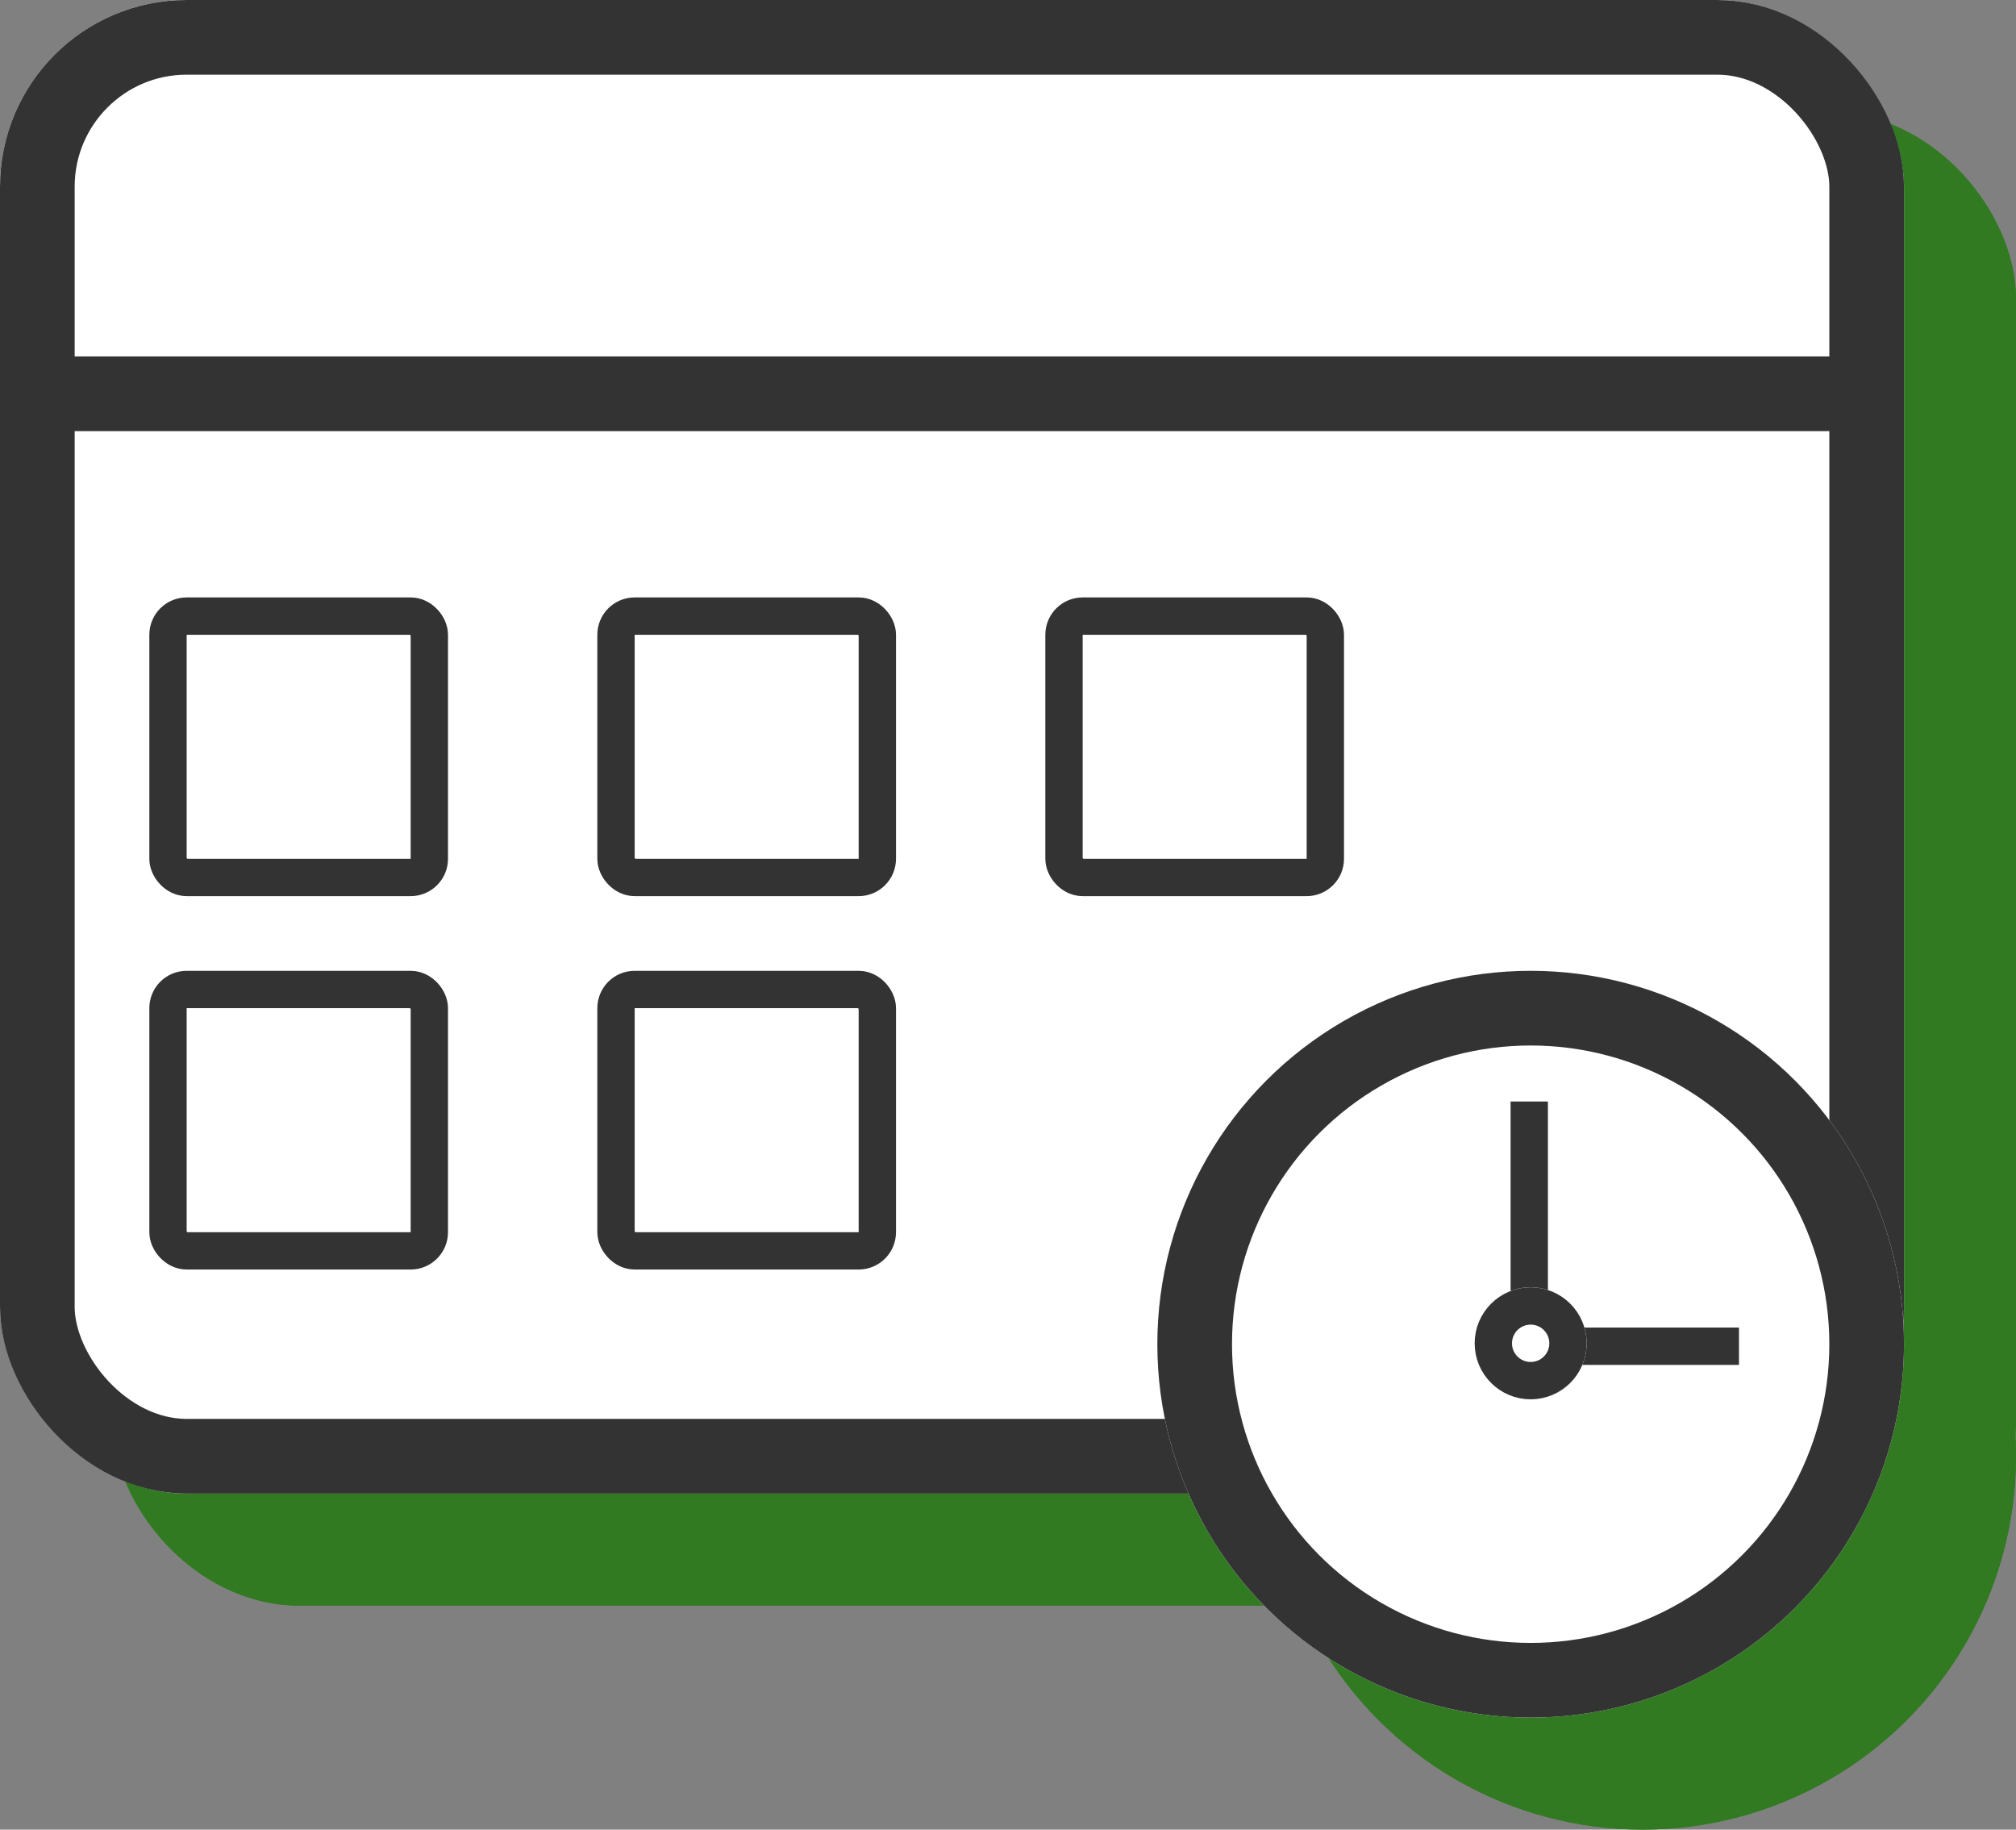
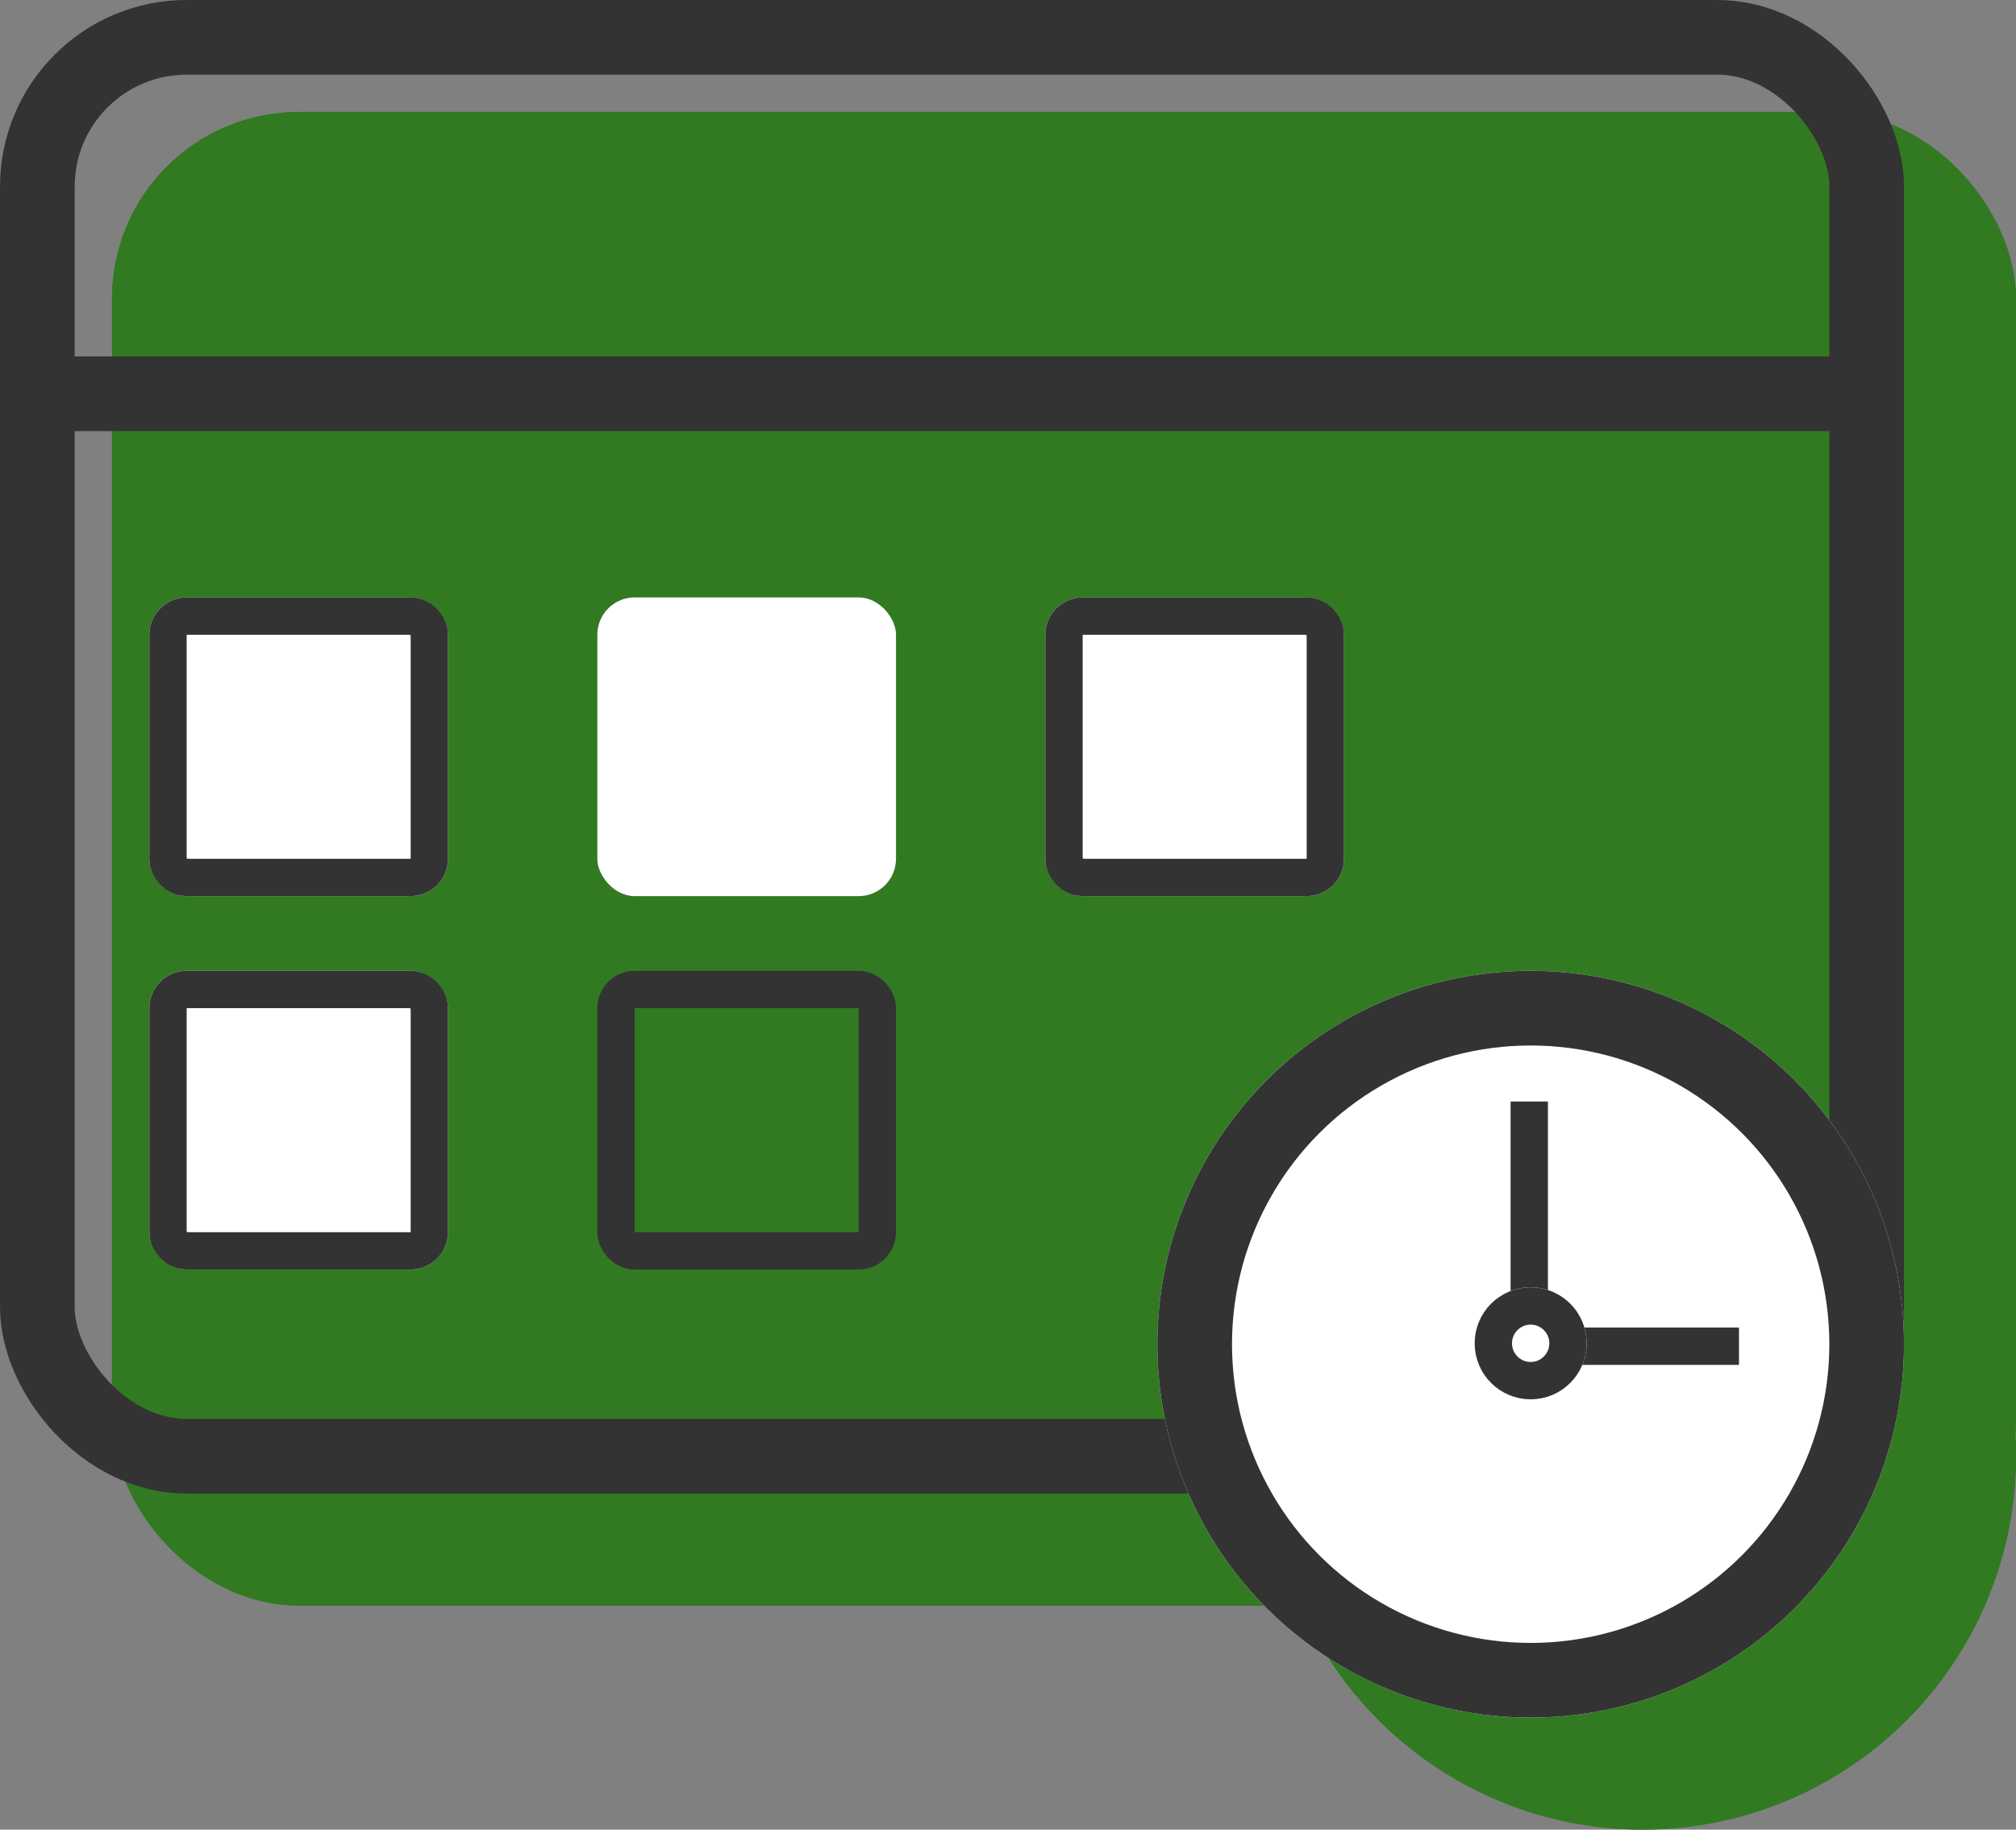
<svg xmlns="http://www.w3.org/2000/svg" width="54" height="49" viewBox="0 0 54 49">
  <rect x="0" y="0" width="54" height="49" fill="#808080" stroke="none" />
  <g id="グループ_51" data-name="グループ 51" transform="translate(-725 -4128)">
    <g id="グループ_49" data-name="グループ 49" transform="translate(6 -59)">
      <g id="長方形_24" data-name="長方形 24" transform="translate(722 4190)" fill="#317a22" stroke="#317a22" stroke-width="2">
        <rect width="51" height="40" rx="5" stroke="none" />
        <rect x="1" y="1" width="49" height="38" rx="4" fill="none" />
      </g>
      <line id="線_4" data-name="線 4" x2="49.541" transform="translate(722.677 4200.546)" fill="none" stroke="#317a22" stroke-width="2" />
      <g id="長方形_25" data-name="長方形 25" transform="translate(726 4206)" fill="#317a22" stroke="#317a22" stroke-width="1">
        <rect width="8" height="8" rx="1" stroke="none" />
        <rect x="0.5" y="0.5" width="7" height="7" rx="0.5" fill="none" />
      </g>
      <g id="長方形_30" data-name="長方形 30" transform="translate(726 4216)" fill="#317a22" stroke="#317a22" stroke-width="1">
-         <rect width="8" height="8" rx="1" stroke="none" />
        <rect x="0.5" y="0.5" width="7" height="7" rx="0.5" fill="none" />
      </g>
      <g id="長方形_26" data-name="長方形 26" transform="translate(738 4206)" fill="#317a22" stroke="#317a22" stroke-width="1">
        <rect width="8" height="8" rx="1" stroke="none" />
        <rect x="0.5" y="0.5" width="7" height="7" rx="0.5" fill="none" />
      </g>
      <g id="長方形_31" data-name="長方形 31" transform="translate(738 4216)" fill="#317a22" stroke="#317a22" stroke-width="1">
        <rect width="8" height="8" rx="1" stroke="none" />
        <rect x="0.5" y="0.5" width="7" height="7" rx="0.5" fill="none" />
      </g>
      <g id="長方形_29" data-name="長方形 29" transform="translate(750 4206)" fill="#317a22" stroke="#317a22" stroke-width="1">
        <rect width="8" height="8" rx="1" stroke="none" />
        <rect x="0.5" y="0.5" width="7" height="7" rx="0.5" fill="none" />
      </g>
      <g id="楕円形_3" data-name="楕円形 3" transform="translate(753 4216)" fill="#317a22" stroke="#317a22" stroke-width="2">
        <circle cx="10" cy="10" r="10" stroke="none" />
        <circle cx="10" cy="10" r="9" fill="none" />
      </g>
      <g id="グループ_48" data-name="グループ 48" transform="translate(761.619 4219.5)">
        <g id="グループ_47" data-name="グループ 47" transform="translate(1.343 0)">
          <line id="線_5" data-name="線 5" y2="6.554" transform="translate(0)" fill="none" stroke="#317a22" stroke-width="1" />
          <line id="線_6" data-name="線 6" x1="5.618" transform="translate(0 6.554)" fill="none" stroke="#317a22" stroke-width="1" />
        </g>
        <g id="楕円形_4" data-name="楕円形 4" transform="translate(-0.119 4.976)" fill="#317a22" stroke="#317a22" stroke-width="1">
          <circle cx="1.5" cy="1.5" r="1.5" stroke="none" />
          <circle cx="1.5" cy="1.5" r="1" fill="none" />
        </g>
      </g>
    </g>
    <g id="グループ_50" data-name="グループ 50" transform="translate(3 -62)">
      <g id="長方形_24-2" data-name="長方形 24" transform="translate(722 4190)" fill="#fff" stroke="#333" stroke-width="2">
-         <rect width="51" height="40" rx="5" stroke="none" />
        <rect x="1" y="1" width="49" height="38" rx="4" fill="none" />
      </g>
      <line id="線_4-2" data-name="線 4" x2="49.541" transform="translate(722.677 4200.546)" fill="none" stroke="#333" stroke-width="2" />
      <g id="長方形_25-2" data-name="長方形 25" transform="translate(726 4206)" fill="#fff" stroke="#333" stroke-width="1">
        <rect width="8" height="8" rx="1" stroke="none" />
        <rect x="0.5" y="0.5" width="7" height="7" rx="0.5" fill="none" />
      </g>
      <g id="長方形_30-2" data-name="長方形 30" transform="translate(726 4216)" fill="#fff" stroke="#333" stroke-width="1">
        <rect width="8" height="8" rx="1" stroke="none" />
        <rect x="0.5" y="0.5" width="7" height="7" rx="0.5" fill="none" />
      </g>
      <g id="長方形_26-2" data-name="長方形 26" transform="translate(738 4206)" fill="#fff" stroke="#333" stroke-width="1">
        <rect width="8" height="8" rx="1" stroke="none" />
-         <rect x="0.5" y="0.5" width="7" height="7" rx="0.5" fill="none" />
      </g>
      <g id="長方形_31-2" data-name="長方形 31" transform="translate(738 4216)" fill="#fff" stroke="#333" stroke-width="1">
-         <rect width="8" height="8" rx="1" stroke="none" />
        <rect x="0.5" y="0.5" width="7" height="7" rx="0.5" fill="none" />
      </g>
      <g id="長方形_29-2" data-name="長方形 29" transform="translate(750 4206)" fill="#fff" stroke="#333" stroke-width="1">
        <rect width="8" height="8" rx="1" stroke="none" />
        <rect x="0.5" y="0.5" width="7" height="7" rx="0.5" fill="none" />
      </g>
      <g id="楕円形_3-2" data-name="楕円形 3" transform="translate(753 4216)" fill="#fff" stroke="#333" stroke-width="2">
        <circle cx="10" cy="10" r="10" stroke="none" />
        <circle cx="10" cy="10" r="9" fill="none" />
      </g>
      <g id="グループ_48-2" data-name="グループ 48" transform="translate(761.619 4219.5)">
        <g id="グループ_47-2" data-name="グループ 47" transform="translate(1.343 0)">
          <line id="線_5-2" data-name="線 5" y2="6.554" transform="translate(0)" fill="none" stroke="#333" stroke-width="1" />
          <line id="線_6-2" data-name="線 6" x1="5.618" transform="translate(0 6.554)" fill="none" stroke="#333" stroke-width="1" />
        </g>
        <g id="楕円形_4-2" data-name="楕円形 4" transform="translate(-0.119 4.976)" fill="#fff" stroke="#333" stroke-width="1">
          <circle cx="1.5" cy="1.5" r="1.5" stroke="none" />
          <circle cx="1.5" cy="1.5" r="1" fill="none" />
        </g>
      </g>
    </g>
  </g>
</svg>